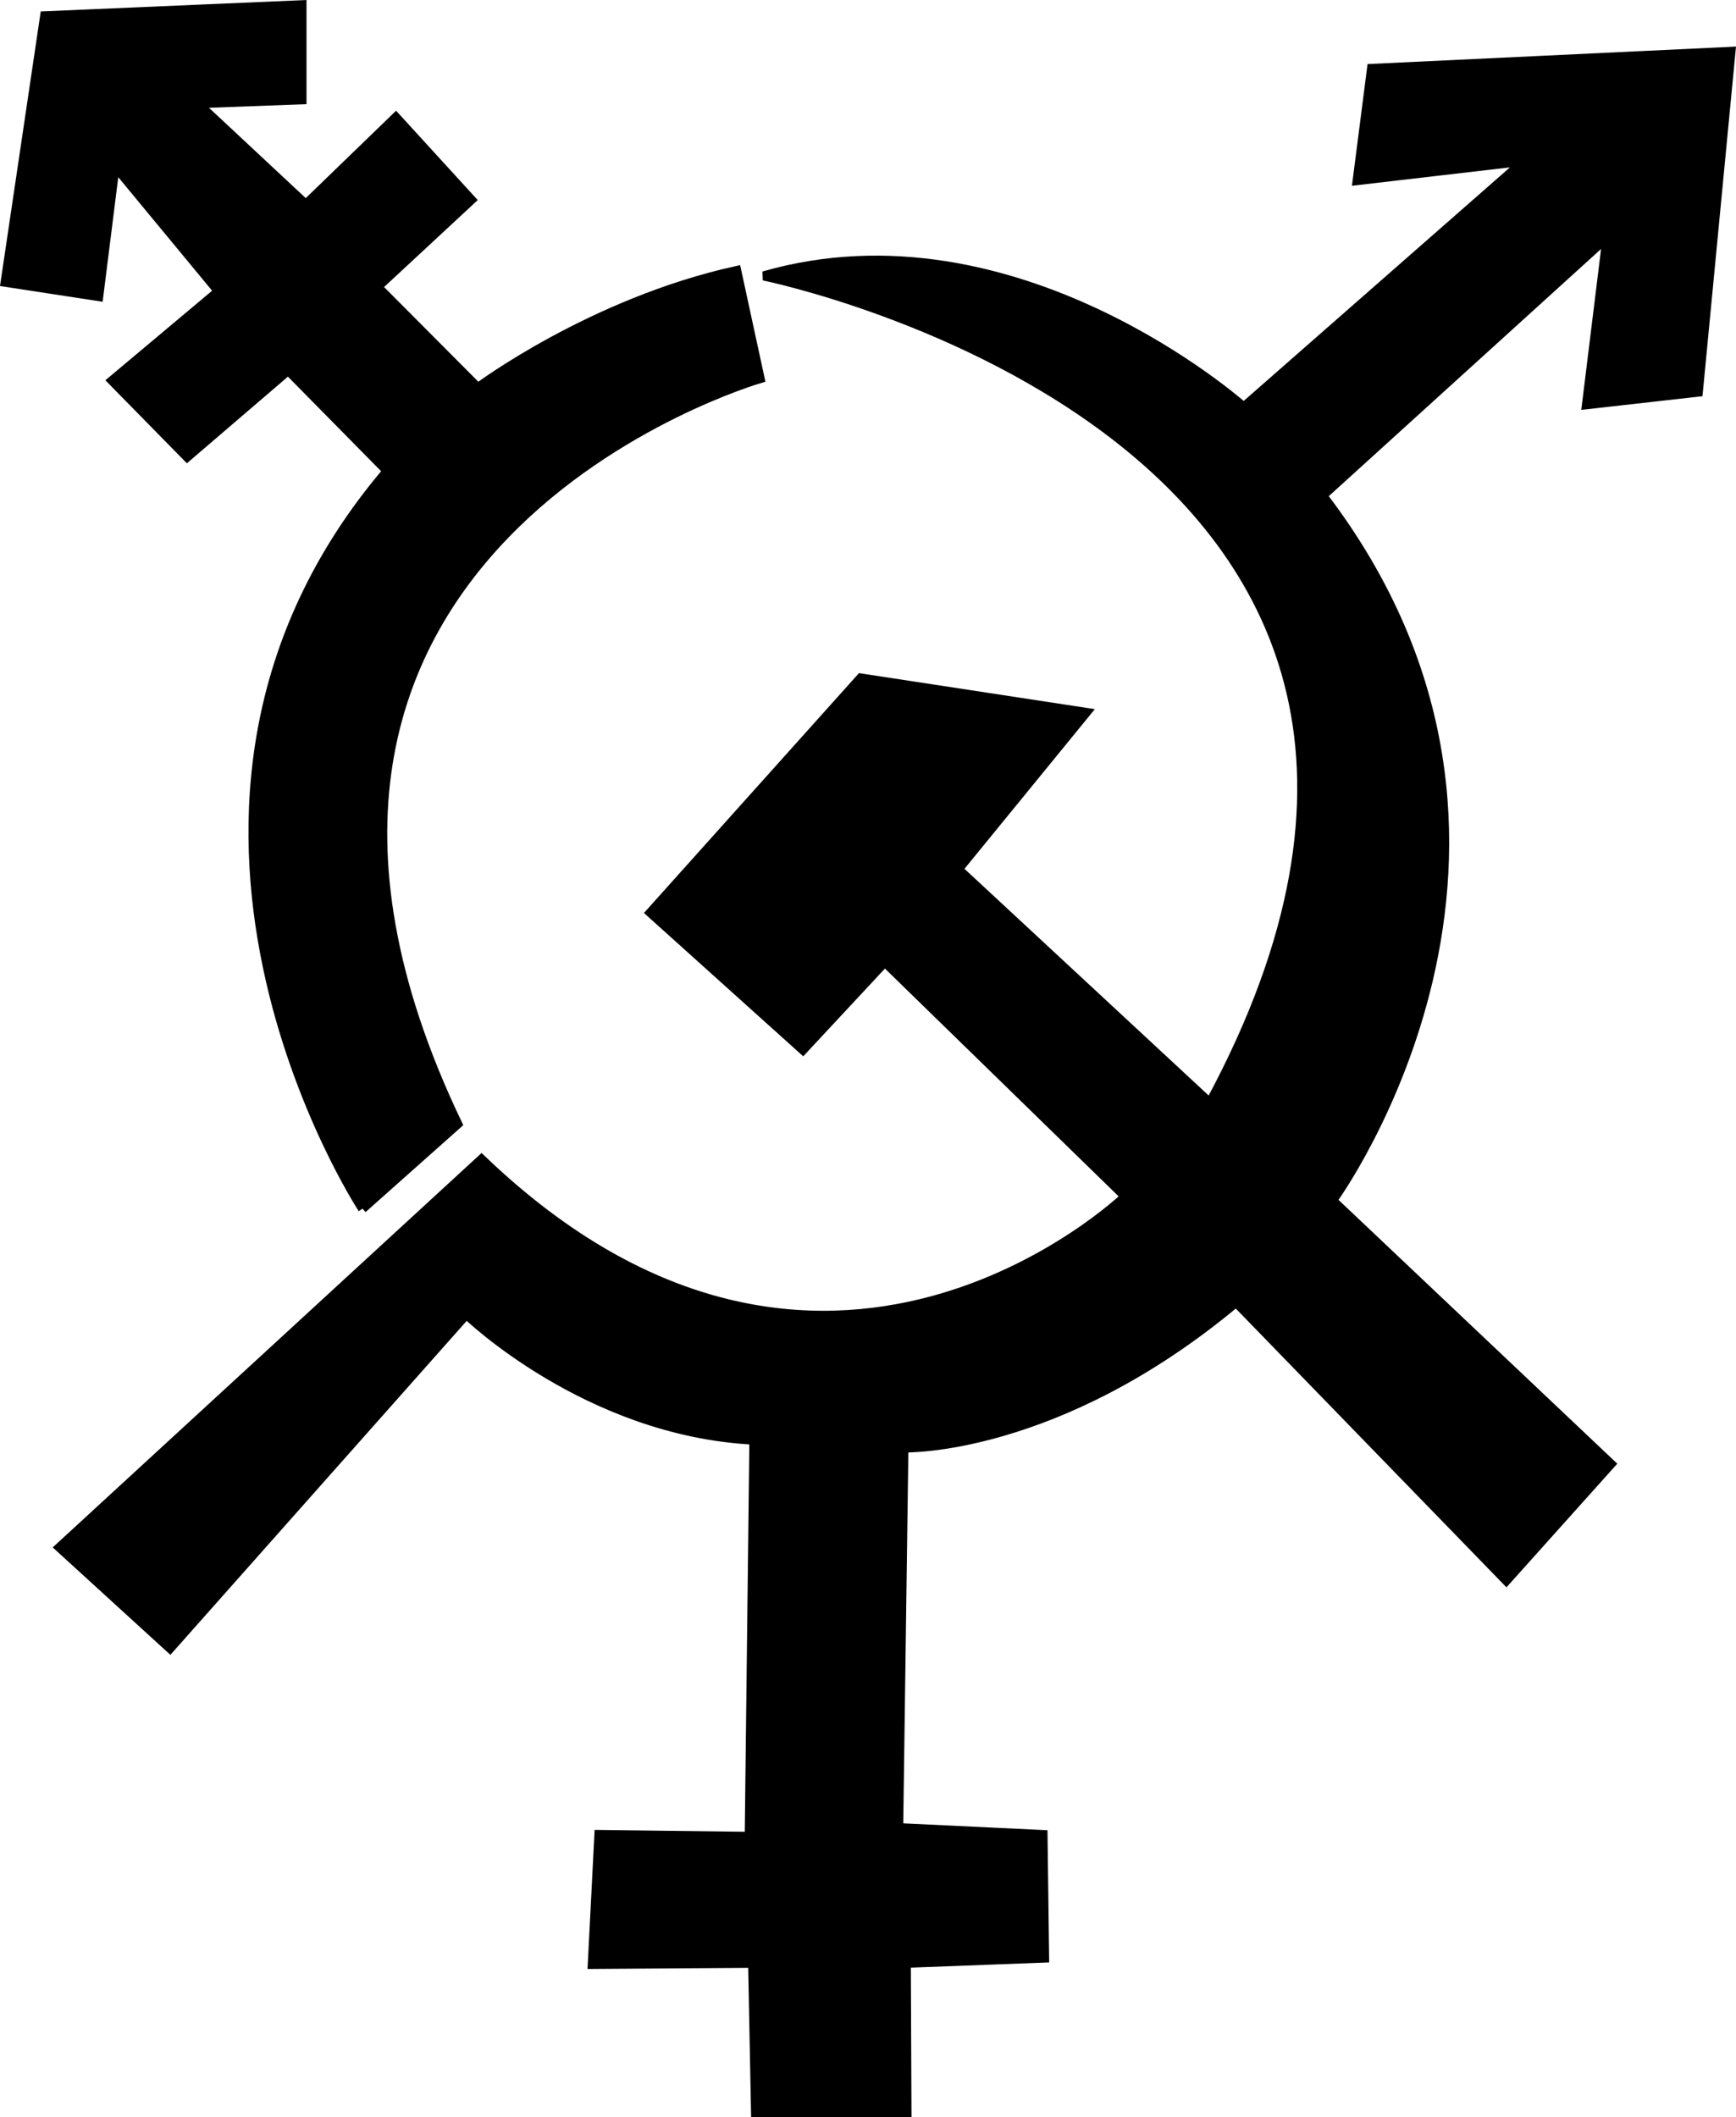
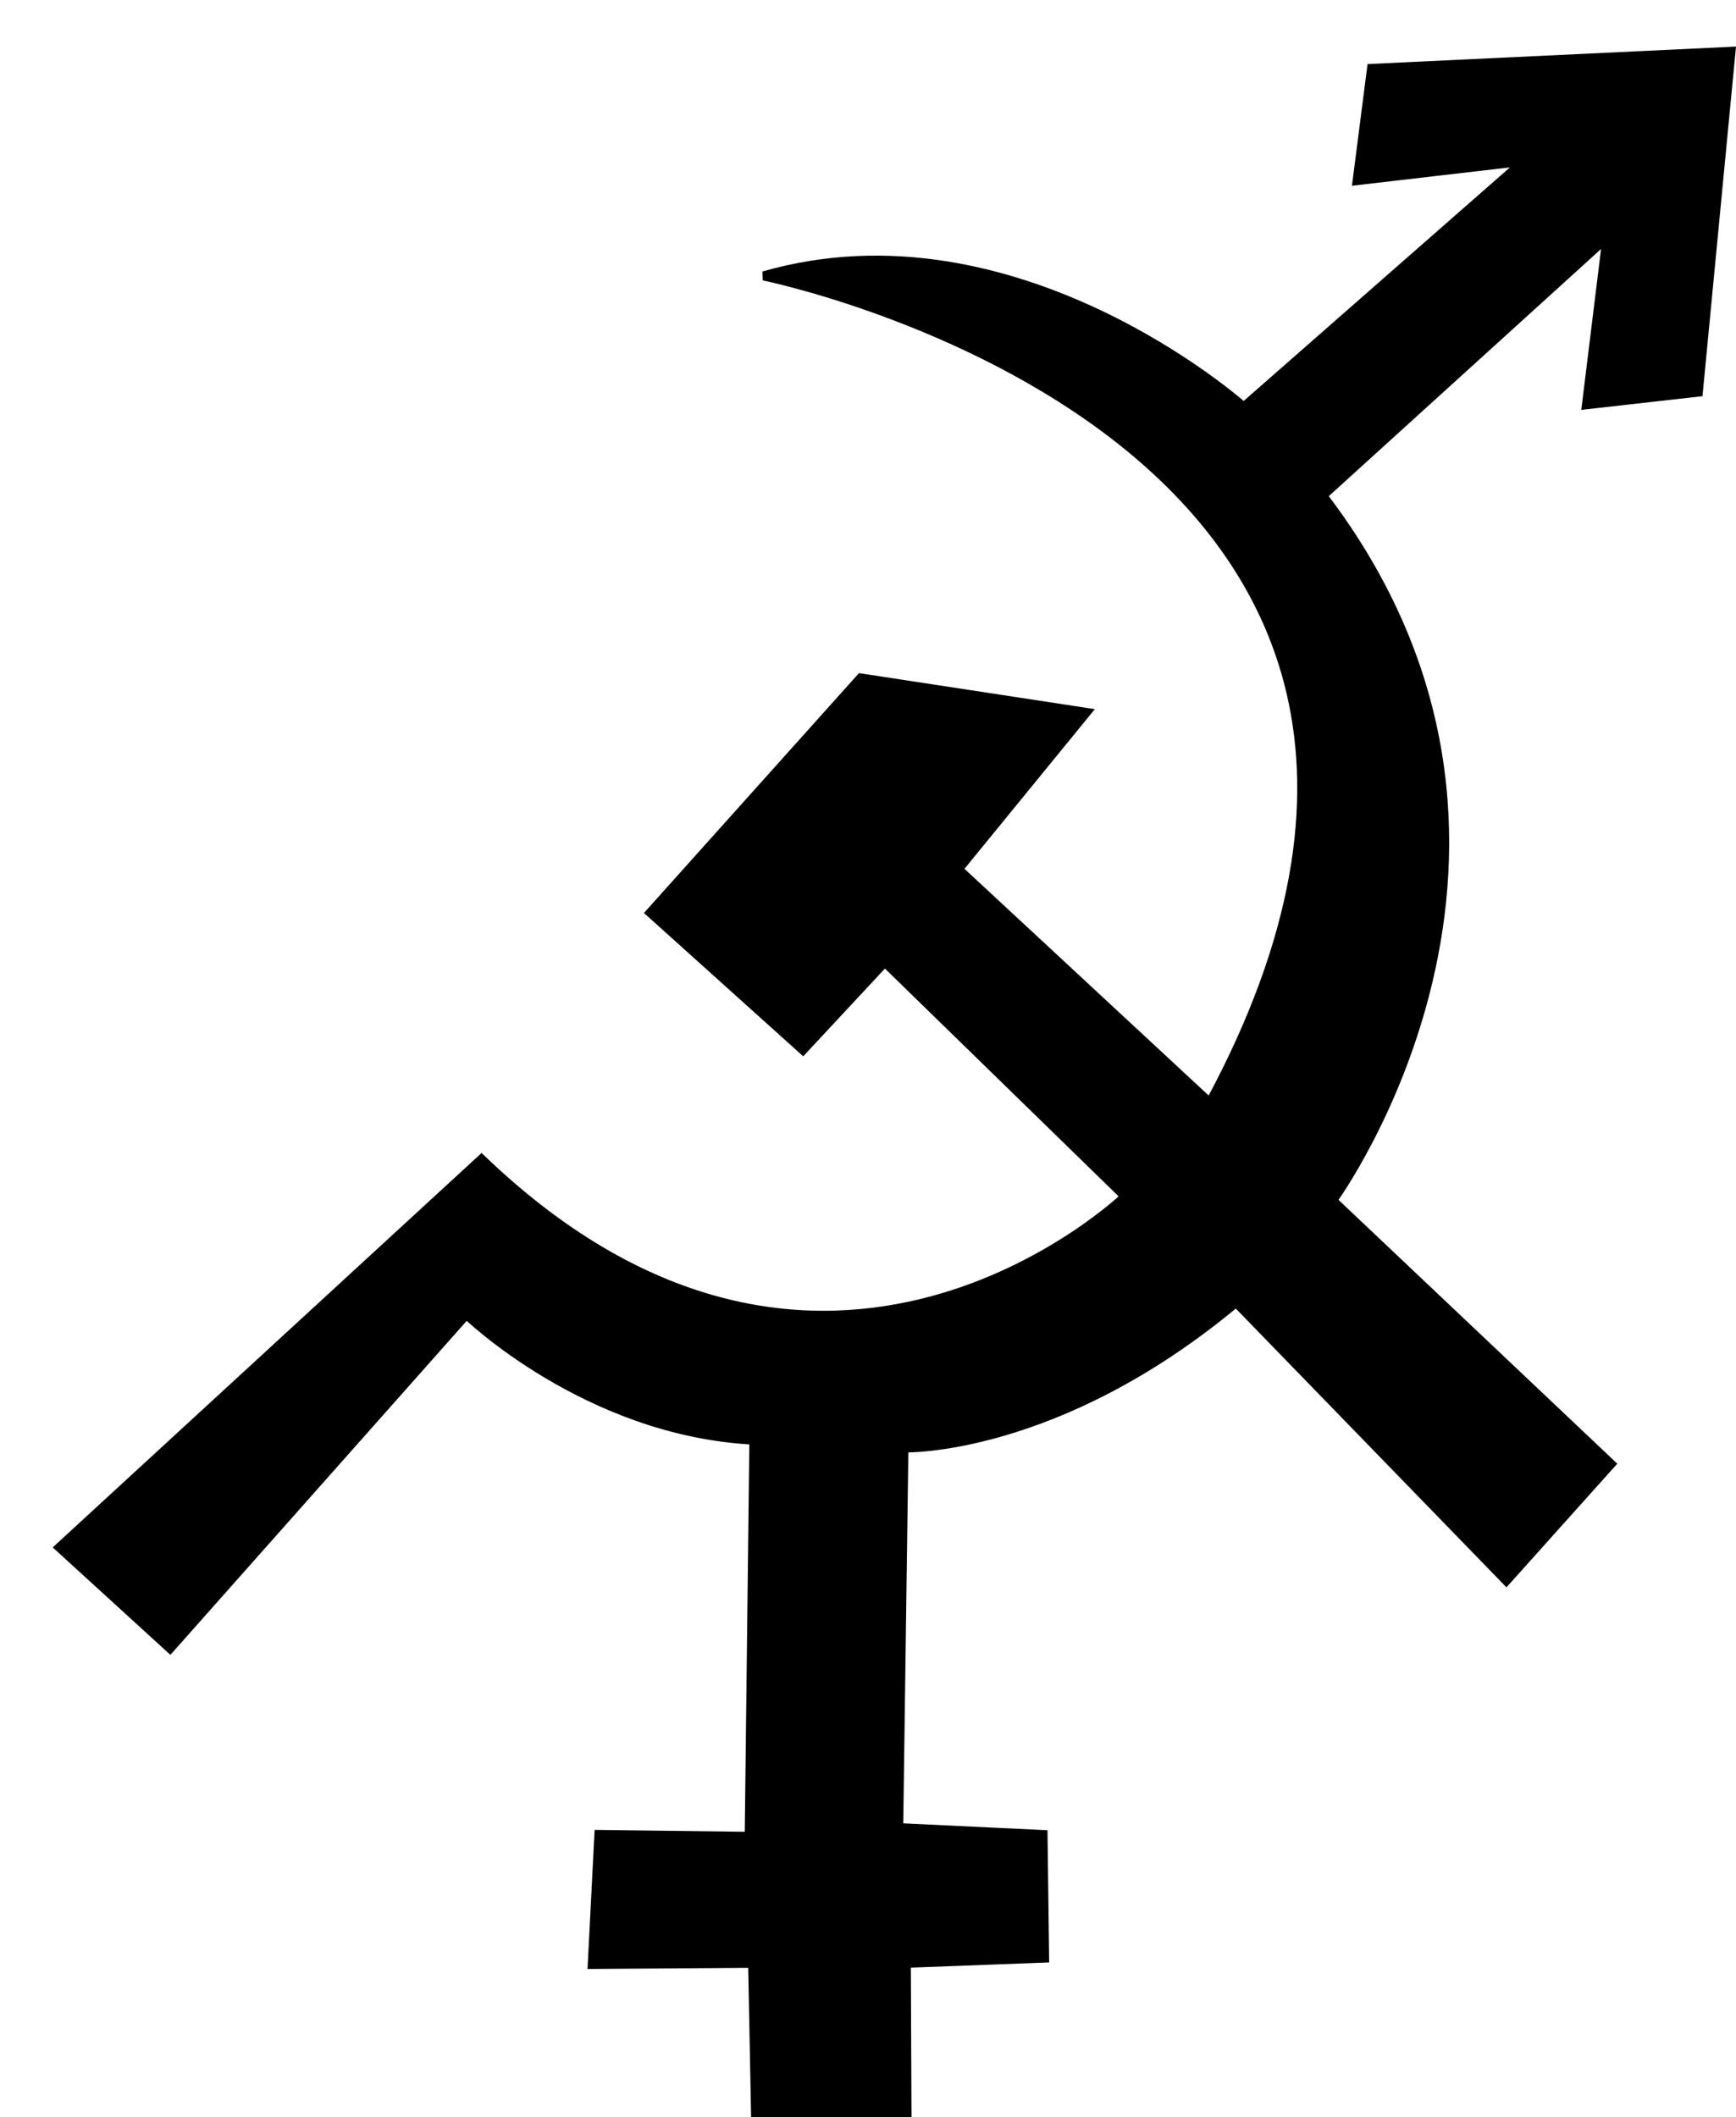
<svg xmlns="http://www.w3.org/2000/svg" width="379.012" height="462.158" viewBox="0 0 379.012 462.158">
  <g stroke="#000" stroke-width="2">
    <path d="M12.986 337.761l92.141-84.722c74.635 71.595 140.558 8.127 140.558 8.127l-52.516-51.18-17.865 19.186L142 199.206l45.921-51.21 49.23 7.517-27.95 34.224 54.95 51C342.362 95.8 166.734 60.228 166.734 60.228c55.046-15.891 104.803 28.613 104.803 28.613l61.19-53.669-36.41 4.236 3.138-24.462 78.452-3.724-7.132 74.36-24.395 2.75 4.492-36.532-62.117 56.376c58.643 76.766 2.16 153.862 2.16 153.862l60.787 57.51-22.833 25.467-58.99-60.744c-39.302 32.82-72.548 31.767-72.548 31.767l-1.138 82.908 31.51 1.503.348 26.941-30.195 1.138.143 32.623-33.03.007-.633-32.63-35.015.245 1.45-28.342 32.82.41 1.018-86.509c-36.467-1.818-62.784-27.447-62.784-27.447l-64.698 72.908z" />
-     <path d="M79.15 263.82l20.77-18.474c-60.474-126.131 66.016-162.72 66.016-162.72l-5.109-23.57c-31.678 6.984-56.5 25.575-56.5 25.575L82.416 62.624l20.48-19.01L86.43 25.6 66.767 44.622 43.185 22.619l22.732-.846V1.044L9.761 3.464l-8.626 58.13 20.409 3.132 3.573-28.466 22.596 27.324-23.237 19.491L40.858 99.76l22.06-18.91 21.643 21.957c-62.638 73.662-5.41 161.013-5.41 161.013" />
  </g>
</svg>